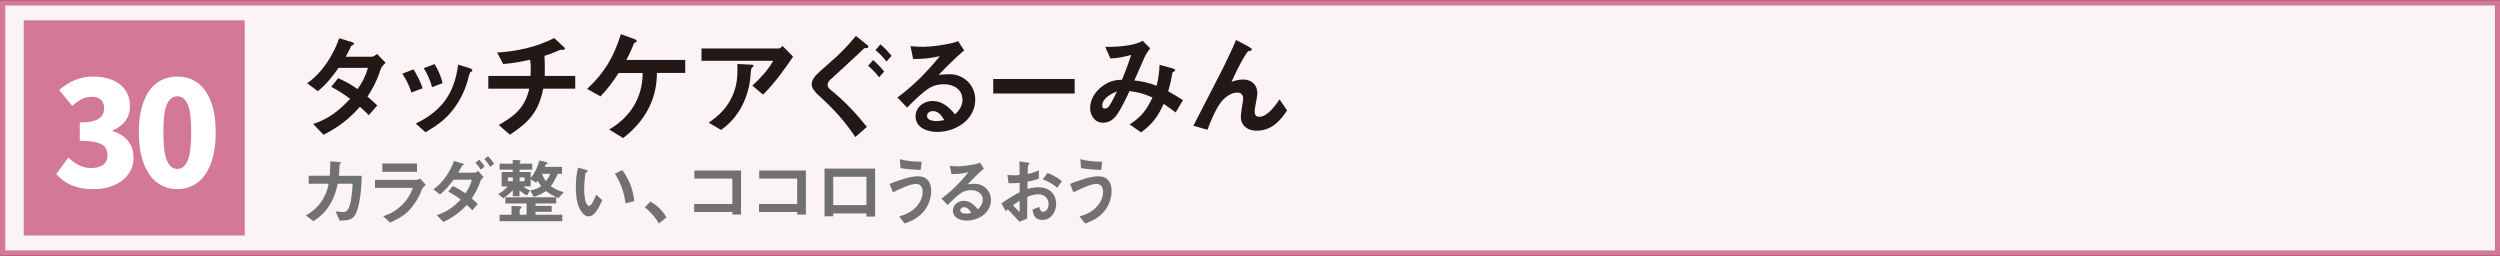
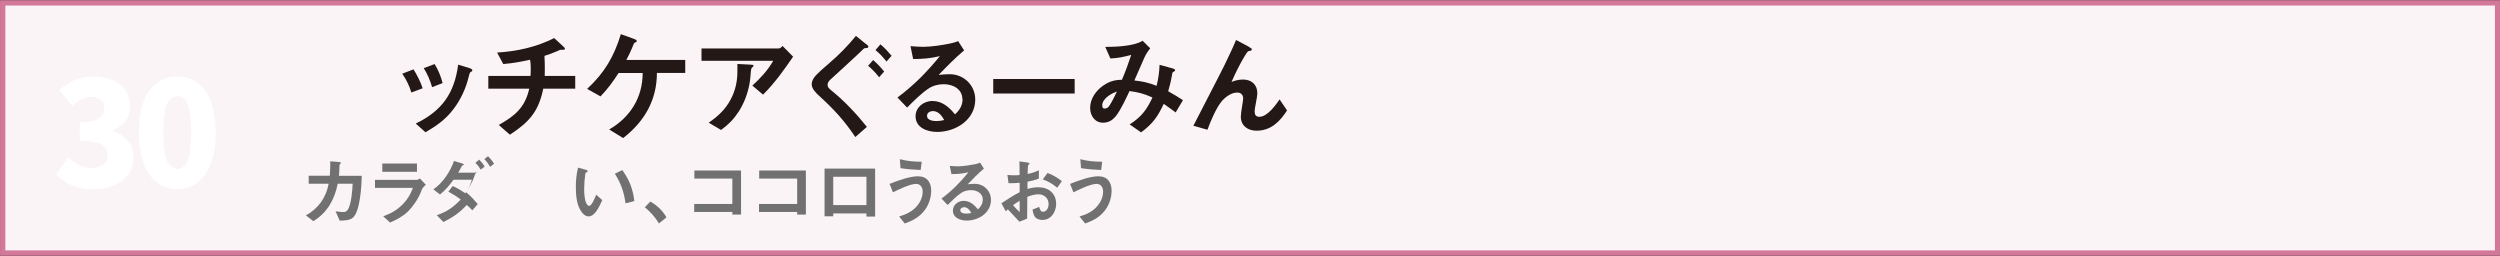
<svg xmlns="http://www.w3.org/2000/svg" id="b" data-name="ZONE_LIST" viewBox="0 0 287.67 29.44">
  <rect x="0" y="0" width="287.67" height="29.44" fill="#333333" stroke="none" />
  <defs>
    <style>
      .c {
        fill: #d37899;
      }

      .d {
        fill: #231815;
      }

      .e {
        fill: #fff;
      }

      .f {
        fill: #727171;
      }

      .g {
        fill: #fbf4f7;
        stroke: #d37899;
        stroke-miterlimit: 10;
        stroke-width: .61px;
      }
    </style>
  </defs>
  <rect class="g" x=".31" y=".33" width="287.08" height="28.79" />
-   <rect class="c" x="2.73" y="2.34" width="25.43" height="24.76" />
-   <path class="d" d="M43.42,12.12l-.98,1.13c-.33-.33-.67-.65-1.03-.96-1.34,1.5-2.4,2.28-4.18,3.22l-1.19-1.24c1.83-.63,2.93-1.5,4.25-2.9-.74-.54-1.37-.96-2.18-1.38l.8-.99c.87.38,1.46.72,2.24,1.25.57-.84.91-1.46,1.19-2.44h-3.38c-.71.98-1.42,1.93-2.39,2.68l-1.23-.91c1.7-1.16,3.03-3.24,3.69-5.18l1.45.44c.17.05.26.11.26.18s-.04.12-.18.17-.16.09-.25.32c-.12.29-.37.74-.53,1.02h3.02c.17,0,.46-.21.59-.32l.98,1.01c-.46.42-.54.61-.71,1.15-.32,1-.86,1.95-1.37,2.75.38.32.75.66,1.11,1Z" />
  <path class="d" d="M47.33,10.64c-.21-.73-.55-1.44-1.04-2.16l1.29-.5c.37.57.84,1.48,1.05,2.18l-1.31.49ZM54.06,7.86c.17.05.29.12.29.22s-.07.16-.17.2c-.07.03-.08.05-.12.13-.03.05-.05.13-.15.51-.32,1.29-.9,2.54-1.71,3.61-.9,1.2-1.95,1.94-3.24,2.69l-1.12-1c2.98-1.45,4.44-3.44,4.88-6.78l1.34.41ZM49.72,10.03c-.24-.84-.55-1.52-.96-2.19l1.25-.47c.41.66.71,1.38.92,2.19l-1.21.47Z" />
  <path class="d" d="M56.19,10.2v-1.46h4.85c.03-.28.03-.54.03-.82,0-.36-.01-.71-.08-1.05-1.09.25-1.96.4-3.08.5l-.71-1.32c2.29-.15,4.5-.62,6.57-1.67l1.08,1c.11.11.16.16.16.22,0,.13-.13.13-.41.13-.15,0-.2.01-.5.16-.44.2-1,.4-1.45.54.03.5.04,1.02.04,1.52,0,.26,0,.53-.01.79h3.51v1.46h-3.68c-.53,2.64-1.63,3.86-3.84,5.3l-1.28-1.12c1.86-1.05,3.02-2,3.51-4.18h-4.69Z" />
  <path class="d" d="M71.71,15.89l-1.61-.99c2.43-1.41,3.85-3.69,3.85-6.5h-2.77c-.67,1.03-1.23,1.81-2.08,2.69l-1.54-.86c2-1.86,3.08-3.69,3.88-6.3l1.5.54c.18.07.33.12.33.25,0,.08-.05.13-.17.17-.13.04-.15.08-.3.47-.16.42-.5,1.12-.73,1.54h6.78v1.49h-3.26c0,3.1-1.41,5.58-3.88,7.49Z" />
  <path class="d" d="M91.27,6.51c-1.04,1.52-2.15,3.08-3.47,4.38l-1.23-1.04c.94-.86,1.77-1.75,2.4-2.85h-8.25v-1.42h8.87c.16,0,.36-.17.46-.29l1.21,1.23ZM82.96,14.95l-1.41-.83c1.07-.75,1.9-1.5,2.52-2.66.54-1.02.78-2.07.78-3.22v-.88l1.54.08c.26.01.32.04.32.12,0,.05-.03.11-.15.2-.09.07-.13.16-.16.49-.03.37-.07.94-.16,1.41-.21,1.13-.62,2.23-1.25,3.2-.58.88-1.17,1.48-2.03,2.1Z" />
  <path class="d" d="M99.64,5.04c.21.17.28.24.28.33,0,.13-.13.16-.26.16-.09,0-.21.01-.28.08-.05.05-.45.44-.55.53-.98.92-2.18,2.02-3.27,3.01-.16.14-.33.36-.33.58,0,.32.12.42.51.74,1.44,1.17,2.87,2.69,4.01,4.13l-1.33,1.17c-1.27-1.9-2.47-3.2-4.15-4.73-.34-.3-.87-.83-.87-1.33,0-.29.13-.57.29-.8.3-.42,1.21-1.2,1.66-1.58,1.17-1,2.16-2,3.14-3.2l1.16.94ZM101.16,8.89c-.38-.49-.79-.92-1.27-1.32l.58-.66c.49.42.86.82,1.27,1.32l-.58.66ZM102.01,7.08c-.41-.5-.76-.9-1.27-1.32l.57-.66c.5.42.87.83,1.28,1.32l-.58.66Z" />
  <path class="d" d="M110.74,11.42c0-1.17-1.08-1.73-2.14-1.73-.59,0-1.24.15-1.74.49-.83.54-1.78,1.49-2.48,2.2l-1.11-1.16c1.95-1.46,3.34-2.89,4.88-4.76-1.12.26-1.92.33-3.08.33l-.3-1.48c.42.04,1.07.08,1.48.08.87,0,2.2-.2,3.06-.38.32-.07.61-.14.94-.28l.69,1.07c-1.03.86-2.02,1.87-2.93,2.82.37-.05.92-.08,1.28-.08,1.63,0,2.93,1.29,2.93,2.91,0,2.33-2.24,3.73-4.38,3.73-1.11,0-2.49-.46-2.49-1.81,0-.98.88-1.75,1.94-1.75,1.13,0,1.92.71,2.6,1.54.51-.47.87-1.01.87-1.75ZM107.33,12.79c-.36,0-.66.2-.66.55,0,.5.7.59,1.08.59.3,0,.59-.04.9-.12-.29-.51-.67-1.03-1.32-1.03Z" />
  <path class="d" d="M114.29,10.76v-1.67h9.37v1.67h-9.37Z" />
  <path class="d" d="M133.09,9.87c.21-.9.3-1.49.34-2.41l1.53.42c.09.03.26.08.26.2,0,.09-.08.13-.17.17-.09.04-.13.09-.15.16-.01.05-.04.2-.08.43-.08.5-.25,1.16-.4,1.66.58.32,1.16.67,1.7,1.03l-.84,1.41c-.45-.34-.91-.67-1.37-.99-.7,1.49-1.28,2.31-2.61,3.28l-1.31-.91c1.34-.87,1.95-1.66,2.62-3.1-.96-.43-1.6-.61-2.64-.74-.36.78-.99,2.11-1.48,2.76-.4.54-.87.88-1.56.88-.96,0-1.49-.82-1.49-1.7,0-1.07.69-2.03,1.56-2.61.69-.46,1.28-.62,2.1-.63.4-.94.75-1.9,1.07-2.86-.84.22-1.52.38-2.4.41l-.59-1.33c1.17,0,3.32-.08,4.3-.71l.87.87c-.29.37-.5.69-.69,1.12-.37.87-.75,1.73-1.13,2.58.98.11,1.62.25,2.54.61ZM126.84,12.13c0,.24.05.36.26.36.26,0,.4-.11.55-.32.26-.37.66-1.19.87-1.63-.65.2-1.69.82-1.69,1.59Z" />
  <path class="d" d="M143.73,5.41c.2.11.32.17.32.28,0,.12-.16.16-.32.18-.17.03-.22.12-.53.62-.46.75-1.12,2.06-1.49,2.94.36-.16.88-.28,1.32-.28.98,0,1.65.59,1.65,1.59,0,.2-.07.59-.16,1.08-.05.25-.15.78-.15,1,0,.38.13.62.54.62.92,0,1.86-1.32,2.33-2l.86,1.27c-.84,1.29-1.86,2.33-3.51,2.33-.99,0-1.81-.55-1.81-1.62,0-.21.08-.8.12-1.03.07-.39.15-.96.15-1.04,0-.44-.25-.7-.69-.7-.7,0-1.42.55-1.85,1.09-.59.75-1.24,2.27-1.57,3.19l-1.62-.46c.92-1.78,1.86-3.59,2.77-5.38.53-1.02,1.04-2.04,1.52-3.09.22-.46.42-.92.62-1.4l1.49.79Z" />
  <path class="e" d="M6.48,20.01l1.38-1.88c.86.81,1.73,1.21,2.6,1.21.59,0,1.06-.12,1.4-.37s.51-.6.51-1.06c0-.38-.09-.69-.26-.94-.17-.25-.49-.44-.96-.57-.46-.13-1.12-.2-1.97-.2v-2.11c1.02,0,1.74-.14,2.16-.42.43-.28.64-.68.64-1.21,0-.42-.12-.75-.37-.98s-.6-.34-1.06-.34c-.4,0-.77.08-1.12.25s-.71.43-1.12.79l-1.51-1.83c.6-.5,1.22-.89,1.85-1.15.63-.26,1.31-.39,2.02-.39,1.32,0,2.36.3,3.13.9.77.6,1.15,1.45,1.15,2.54,0,.63-.17,1.17-.5,1.64-.34.47-.83.84-1.49,1.11v.08c.73.22,1.31.59,1.75,1.11.44.51.65,1.16.65,1.93s-.21,1.4-.62,1.96c-.41.55-.97.97-1.68,1.26-.71.29-1.48.43-2.32.43-1.86,0-3.28-.58-4.28-1.75Z" />
  <path class="e" d="M18.08,21.01c-.67-.5-1.18-1.24-1.55-2.22s-.55-2.18-.55-3.57.18-2.58.55-3.54c.37-.96.88-1.68,1.54-2.16.66-.47,1.44-.71,2.33-.71s1.67.24,2.33.72c.66.48,1.17,1.2,1.54,2.16.36.96.55,2.13.55,3.53s-.18,2.59-.55,3.57c-.36.98-.88,1.73-1.54,2.22-.67.5-1.44.75-2.32.75s-1.66-.25-2.32-.75ZM21.58,18.52c.28-.62.42-1.72.42-3.31s-.14-2.66-.42-3.25c-.28-.59-.67-.88-1.17-.88s-.9.29-1.18.88c-.29.59-.43,1.67-.43,3.25s.14,2.69.43,3.31.68.92,1.18.92.89-.31,1.17-.92Z" />
  <path class="f" d="M41.63,20.22c-.02,1.08-.18,4.19-1.06,4.86-.39.29-1.01.3-1.48.31l-.48-1.08c.34.05.66.09.86.09.23,0,.38-.03.53-.24.42-.56.55-2.3.58-3.02h-1.72c-.35,1.82-1.23,3.37-2.81,4.31l-.85-.67c1.41-.76,2.32-2.03,2.62-3.64h-2.3v-.92h2.43c.03-.39.05-.78.05-1.17,0-.13,0-.28,0-.49l.99.08c.16.02.23.03.23.11,0,.04-.03.08-.08.13-.08.08-.08.08-.08.34,0,.34-.03.74-.06,1.01h2.64Z" />
  <path class="f" d="M44.09,24.89c.94-.34,1.66-.75,2.35-1.49.5-.54.82-1.08,1.07-1.78h-4.36v-.92h4.76c.13,0,.3-.09.41-.16l.68.72c-.36.3-.44.49-.51.69-.35.93-.97,1.81-1.5,2.34-.65.62-1.3.97-2.11,1.32l-.78-.72ZM47.98,19.77h-3.99v-.95h3.99v.95Z" />
-   <path class="f" d="M54.97,23.48l-.62.72c-.21-.24-.4-.41-.65-.61-.84.92-1.58,1.4-2.68,1.96l-.76-.79c1.17-.39,1.91-.92,2.75-1.8-.47-.36-.9-.63-1.42-.91l.5-.64c.55.24.98.5,1.47.83.37-.55.56-.93.74-1.56h-2.12c-.47.65-.91,1.19-1.55,1.7l-.76-.59c1.08-.74,1.95-2.05,2.37-3.27l.95.29c.11.03.18.06.18.12,0,.04-.03.07-.12.1-.08.03-.1.05-.16.18-.09.2-.25.47-.37.66h1.92c.11,0,.29-.13.38-.2l.64.72c-.29.2-.34.33-.44.63-.23.69-.65,1.36-.94,1.82.24.21.48.42.7.65ZM55.31,19.52c-.17-.3-.36-.54-.61-.78l.44-.37c.24.24.46.5.63.8l-.46.35ZM56.39,19.19c-.18-.32-.4-.62-.66-.88l.43-.34c.26.26.5.55.69.88l-.45.34Z" />
-   <path class="f" d="M59.01,22.59v-.71c-.36.39-.66.65-1.1.94l-.59-.49c.44-.25.77-.49,1.1-.88h-.7v-1.66h1.28v-.27h-1.51v-.69h1.51v-.43l.64.03c.07,0,.26,0,.26.11,0,.04,0,.08-.04.11-.04.04-.08.08-.08.13v.05h1.46v.69h-1.46v.27h1.28v.7c.51-.61.79-1.27,1.01-2.02l.71.16c.08.02.23.05.23.16,0,.08-.07.09-.13.11-.07.02-.1.03-.12.08-.02.08-.05.14-.08.22h1.99v.8h-.5c-.23.54-.43.93-.79,1.41.5.37.9.54,1.49.71l-.62.68c-.55-.25-.93-.44-1.42-.82-.48.34-.86.5-1.43.67l-.38-.74c.49-.09.84-.2,1.25-.5-.17-.21-.29-.39-.41-.62-.06.08-.11.16-.17.24l-.63-.41v.83h-.81c.23.24.44.33.74.46l-.36.6c-.35-.2-.54-.34-.85-.6v.67h-.78ZM64,22.7v.71h-2.38v.28h1.86v.68h-1.86v.34h3.08v.74h-7.21v-.74h1.37v-1.02l.85.04c.23,0,.32.04.32.12,0,.07-.05.1-.13.15-.06.04-.1.08-.1.14v.57h.79v-1.3h-2.44v-.71h5.85ZM59.01,20.41h-.57v.44h.57v-.44ZM60.36,20.41h-.57v.44h.57v-.44ZM62.37,20c.12.33.23.55.45.84.2-.26.39-.52.48-.84h-.93Z" />
+   <path class="f" d="M54.97,23.48l-.62.72c-.21-.24-.4-.41-.65-.61-.84.92-1.58,1.4-2.68,1.96l-.76-.79c1.17-.39,1.91-.92,2.75-1.8-.47-.36-.9-.63-1.42-.91l.5-.64c.55.24.98.5,1.47.83.37-.55.56-.93.74-1.56h-2.12c-.47.65-.91,1.19-1.55,1.7l-.76-.59c1.08-.74,1.95-2.05,2.37-3.27l.95.29c.11.03.18.06.18.12,0,.04-.03.07-.12.1-.08.03-.1.05-.16.18-.09.2-.25.47-.37.66h1.92c.11,0,.29-.13.38-.2c-.29.2-.34.33-.44.63-.23.69-.65,1.36-.94,1.82.24.21.48.42.7.65ZM55.31,19.52c-.17-.3-.36-.54-.61-.78l.44-.37c.24.24.46.5.63.8l-.46.35ZM56.39,19.19c-.18-.32-.4-.62-.66-.88l.43-.34c.26.26.5.55.69.88l-.45.34Z" />
  <path class="f" d="M67.43,19.54c.13.03.19.07.19.15s-.08.13-.14.15c-.1.03-.11.06-.13.17-.08.54-.13,1.19-.13,1.74,0,.46.04,1.23.24,1.63.06.12.18.31.33.31.29,0,.64-.85.81-1.29l.7.62c-.29.65-.81,1.88-1.56,1.88-.45,0-.77-.39-.98-.76-.43-.74-.5-1.82-.5-2.67,0-.66.06-1.37.25-2.18l.92.25ZM71.61,19.57c.81,1.14,1.22,2.17,1.38,3.57l-1.01.26c-.18-1.29-.53-2.31-1.23-3.41l.86-.42Z" />
  <path class="f" d="M75.82,25.71c-.43-.72-.97-1.33-1.62-1.86l.63-.66c.8.46,1.39,1.02,1.86,1.82l-.87.7Z" />
  <path class="f" d="M84.27,24.68v-.29h-4.39v-.92h4.39v-2.92h-4.37v-.93h5.37v5.07h-1Z" />
  <path class="f" d="M91.73,24.68v-.29h-4.39v-.92h4.39v-2.92h-4.37v-.93h5.37v5.07h-1Z" />
  <path class="f" d="M99.7,24.92v-.36h-3.82v.33h-1v-5.49h5.82v5.52h-1ZM99.7,20.34h-3.82v3.26h3.82v-3.26Z" />
  <path class="f" d="M105.67,20.29c1.02,0,1.48.71,1.48,1.65,0,.86-.31,1.74-.86,2.39-.6.72-1.32,1.07-2.18,1.39l-.65-.81c.83-.24,1.54-.58,2.1-1.26.37-.45.61-1.02.61-1.6,0-.47-.24-.89-.76-.89-.69,0-2.02.65-2.66.97l-.39-.97c.92-.37,2.31-.88,3.3-.88ZM106.06,18.61l-.12.95c-.77-.03-1.55-.09-2.32-.21l-.08-1.03c.94.23,1.55.28,2.52.29Z" />
  <path class="f" d="M113.09,22.98c0-.75-.69-1.1-1.36-1.1-.38,0-.79.09-1.11.31-.53.34-1.13.95-1.58,1.4l-.7-.74c1.24-.93,2.12-1.84,3.1-3.03-.71.17-1.23.21-1.96.21l-.19-.94c.27.02.68.05.94.05.55,0,1.4-.13,1.95-.24.2-.04.39-.09.6-.18l.44.68c-.65.54-1.28,1.19-1.86,1.8.23-.03.59-.05.81-.05,1.04,0,1.86.82,1.86,1.85,0,1.49-1.43,2.38-2.79,2.38-.7,0-1.59-.29-1.59-1.15,0-.62.56-1.12,1.23-1.12.72,0,1.23.45,1.65.98.33-.3.55-.65.55-1.12ZM110.92,23.85c-.23,0-.42.13-.42.35,0,.32.44.38.69.38.19,0,.38-.03.57-.08-.18-.33-.43-.66-.84-.66Z" />
  <path class="f" d="M115.74,24.33l-.51-.94c.68-.45,1.37-.9,2.1-1.28v-1.08c-.32.03-.63.05-.94.05-.12,0-.23,0-.34,0l-.13-.95c.28.03.55.04.82.04.19,0,.39,0,.58-.03,0-.52,0-1.05-.02-1.57l.93.13c.13.02.23.03.23.12,0,.05-.03.08-.07.1-.12.09-.12.17-.14,1.1.51-.11.82-.21,1.29-.43v.96c-.44.17-.84.27-1.31.36v.83c.43-.13.84-.19,1.28-.19,1.15,0,2.02.72,2.02,1.91,0,.91-.58,1.85-1.57,1.85-.33,0-.71-.11-.9-.39-.15-.23-.21-.54-.26-.8l.78-.31c.08.29.16.56.43.56.41,0,.65-.45.65-.89,0-.67-.51-1.12-1.17-1.12-.44,0-.86.13-1.28.29,0,.84-.02,1.68-.02,2.51l-.89.35c-.44-.48-.89-.95-1.33-1.42-.08.08-.17.16-.25.24ZM117.33,24.4v-1.3c-.27.16-.51.33-.76.51.23.29.5.55.76.79ZM120.54,19.9c.6.22,1.15.55,1.65.95l-.54.75c-.54-.45-1-.71-1.66-.96l.55-.74Z" />
  <path class="f" d="M126.43,20.29c1.02,0,1.48.71,1.48,1.65,0,.86-.31,1.74-.86,2.39-.6.72-1.32,1.07-2.18,1.39l-.65-.81c.83-.24,1.54-.58,2.1-1.26.37-.45.61-1.02.61-1.6,0-.47-.24-.89-.75-.89-.69,0-2.02.65-2.66.97l-.39-.97c.92-.37,2.31-.88,3.3-.88ZM126.83,18.61l-.12.95c-.77-.03-1.55-.09-2.32-.21l-.08-1.03c.94.23,1.55.28,2.52.29Z" />
</svg>